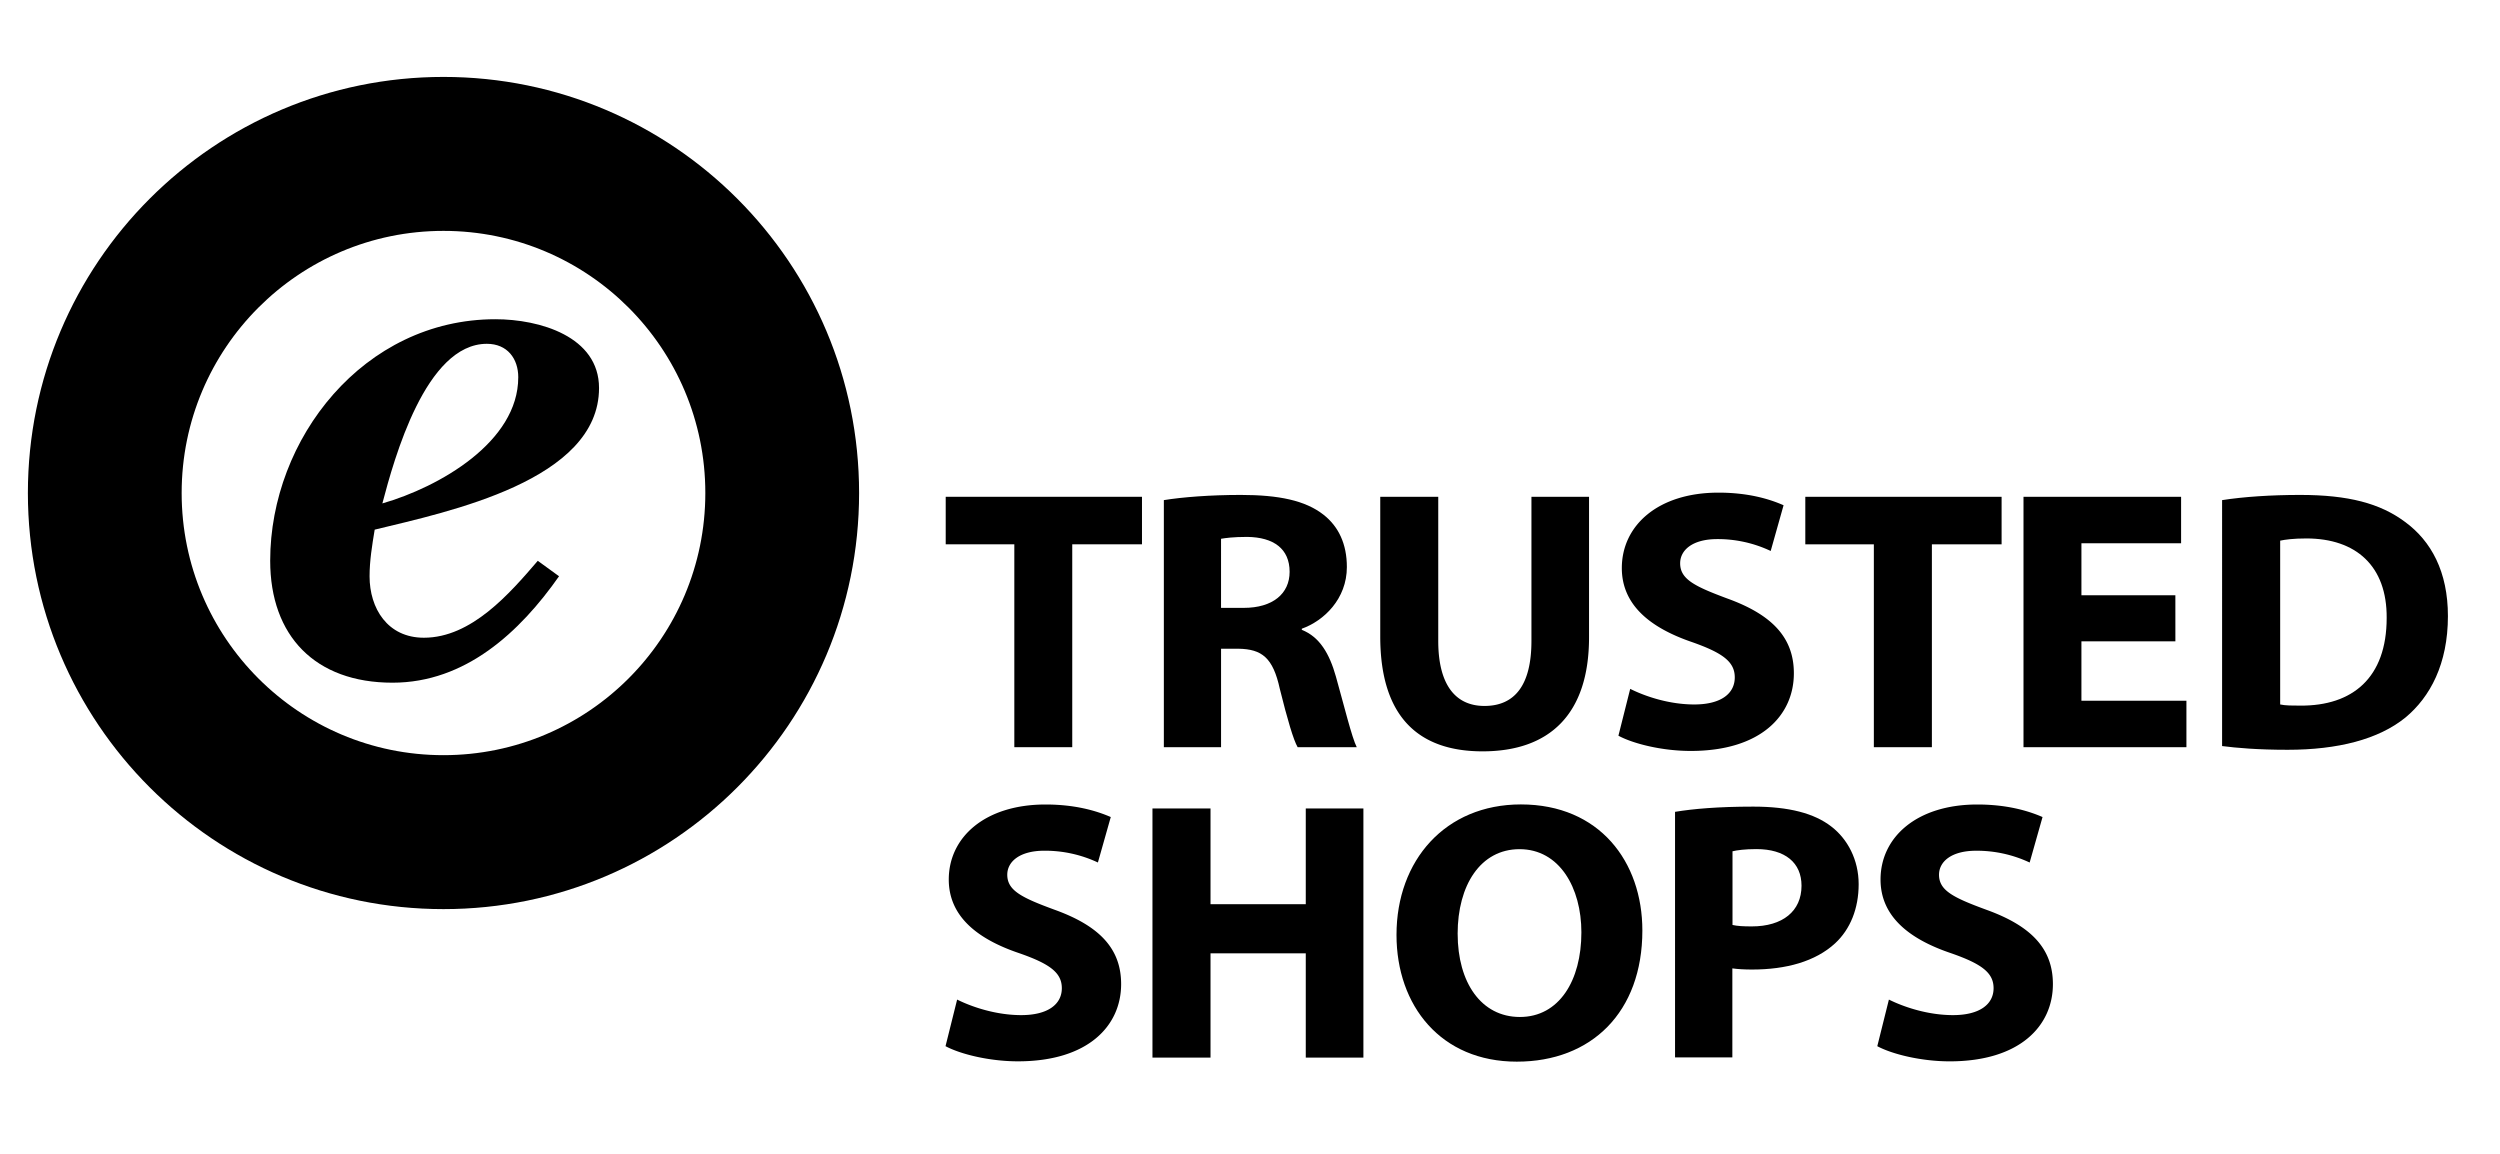
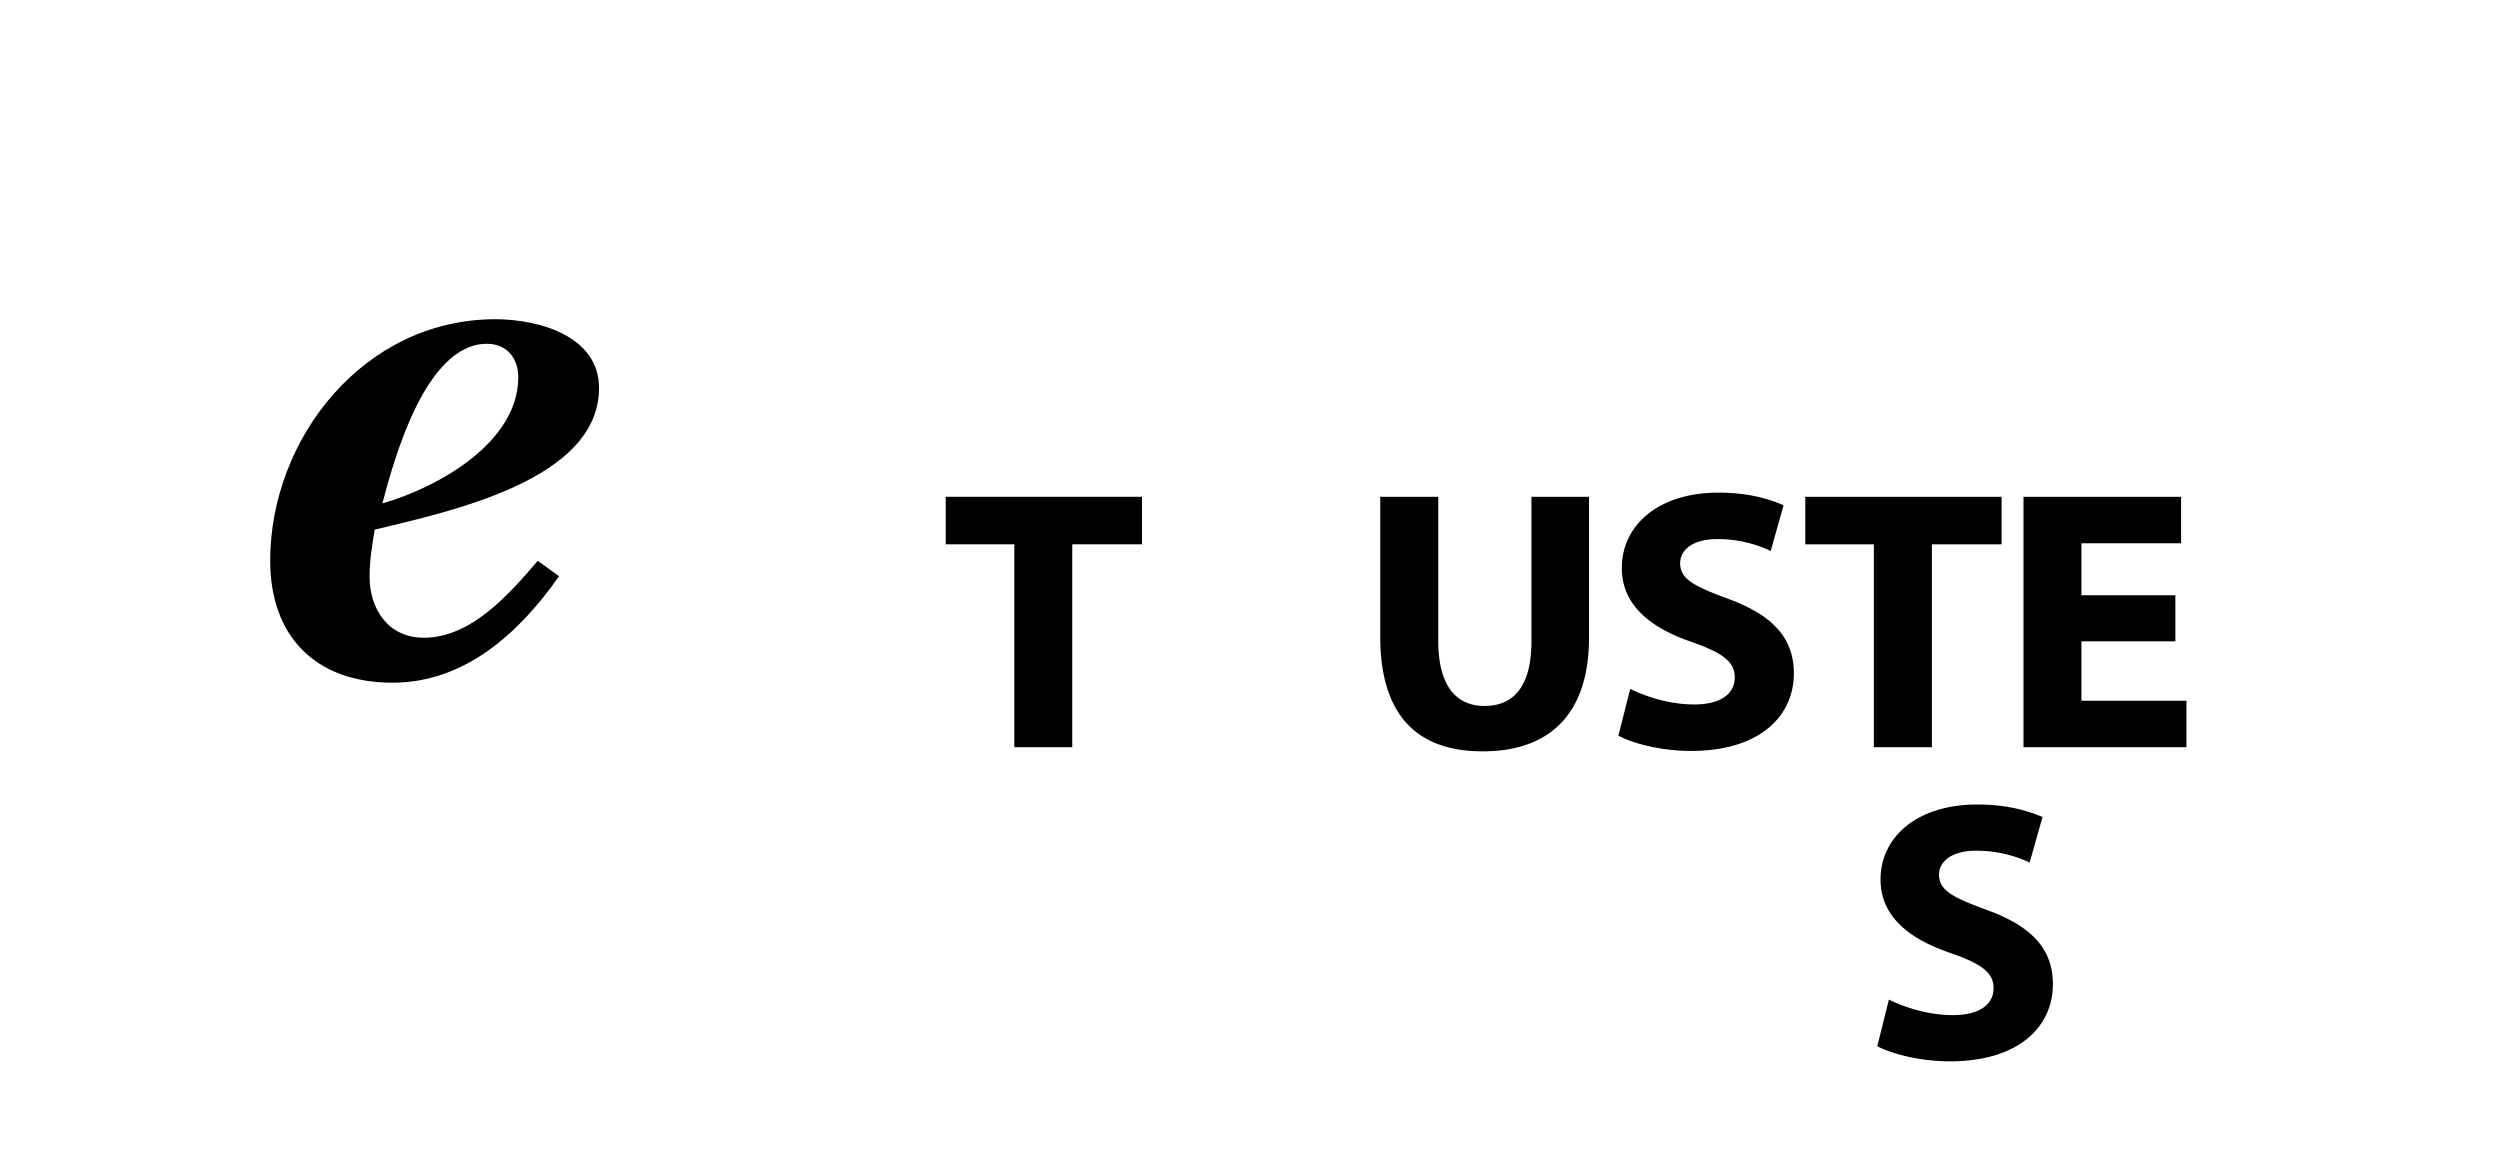
<svg xmlns="http://www.w3.org/2000/svg" width="130" height="60" version="1.1" viewBox="0 0 130 60">
  <g id="trustedshops" fill="none" fill-rule="evenodd" stroke="none" stroke-width="1">
    <g id="e-trustedshops_black" fill="#000" fill-rule="nonzero" transform="translate(1 4)">
      <g id="Clipped" transform="translate(.45)">
-         <path id="Combined-Shape" d="M21.611 0c11.936 0 21.612 9.687 21.612 21.637 0 11.95-9.676 21.637-21.612 21.637C9.676 43.274 0 33.587 0 21.637 0 9.687 9.676 0 21.611 0Zm0 8.006c-7.519 0-13.615 6.103-13.615 13.631 0 7.529 6.096 13.632 13.615 13.632 7.52 0 13.616-6.103 13.616-13.632 0-7.528-6.096-13.631-13.616-13.631Z" />
-       </g>
+         </g>
      <path id="Shape" d="M28.07 25.965c-2.032 2.898-4.862 5.535-8.66 5.535-4.018 0-6.36-2.428-6.36-6.343 0-6.342 4.862-12.557 11.71-12.557 2.298 0 5.39.893 5.39 3.577 0 4.809-7.82 6.429-11.666 7.365-.133.807-.266 1.615-.266 2.427 0 1.659.927 3.193 2.825 3.193 2.475 0 4.463-2.3 5.922-4l1.105.803Zm-2.12-10.343c0-.979-.573-1.744-1.633-1.744-3.18 0-4.817 5.958-5.434 8.3 2.954-.85 7.066-3.193 7.066-6.556Z" />
      <g id="Group" transform="translate(48.15 21.6)">
        <path id="Path" d="M3.59 2.704H.027V.233h10.206v2.471H6.607v10.55H3.595V2.704z" />
-         <path id="Shape" d="M11.371.406c.967-.156 2.404-.27 4.001-.27 1.972 0 3.349.287 4.294 1.024.79.617 1.221 1.527 1.221 2.725 0 1.663-1.2 2.801-2.343 3.208v.059c.928.368 1.437 1.236 1.774 2.433.414 1.469.828 3.17 1.083 3.67h-3.073c-.216-.37-.53-1.431-.928-3.035-.354-1.62-.928-2.065-2.149-2.086h-.906v5.12H11.37V.406Zm2.974 5.603h1.182c1.498 0 2.383-.732 2.383-1.874 0-1.198-.83-1.799-2.206-1.816-.73 0-1.143.06-1.36.097V6.01Z" />
        <path id="Path" d="M25.639.233v7.494c0 2.243.867 3.382 2.403 3.382 1.576 0 2.443-1.084 2.443-3.382V.233h2.995v7.304c0 4.02-2.067 5.933-5.537 5.933-3.349 0-5.32-1.816-5.32-5.971V.233h3.016ZM35.62 10.22c.808.406 2.05.812 3.332.812 1.381 0 2.106-.558 2.106-1.409 0-.812-.63-1.274-2.227-1.836-2.205-.754-3.646-1.951-3.646-3.847 0-2.222 1.89-3.923 5.023-3.923 1.497 0 2.602.309 3.388.656l-.67 2.378a6.427 6.427 0 0 0-2.778-.618c-1.3 0-1.93.58-1.93 1.257 0 .83.747 1.198 2.465 1.837 2.343.85 3.448 2.048 3.448 3.885 0 2.183-1.714 4.037-5.36 4.037-1.52 0-3.012-.385-3.763-.792l.613-2.437ZM48.29 2.704h-3.564V.233h10.207v2.471h-3.625v10.55H48.29zM63.97 7.748h-4.886v3.09h5.46v2.416h-8.472V.233h8.195v2.416h-5.183v2.704h4.885z" />
-         <path id="Shape" d="M66.403.406c1.105-.173 2.542-.27 4.057-.27 2.52 0 4.156.444 5.437 1.392 1.381 1.003 2.245 2.607 2.245 4.909 0 2.492-.928 4.21-2.206 5.272-1.398 1.139-3.525 1.68-6.128 1.68-1.558 0-2.658-.097-3.409-.194V.406h.004Zm3.017 10.626c.254.06.669.06 1.044.06 2.719.02 4.493-1.448 4.493-4.558.021-2.704-1.597-4.135-4.178-4.135-.669 0-1.105.06-1.36.115v8.518Z" />
      </g>
      <g id="Group" transform="translate(48.15 37.8)">
-         <path id="Path" d="M.621 10.178c.808.402 2.05.808 3.332.808 1.382 0 2.112-.559 2.112-1.4 0-.81-.63-1.27-2.229-1.825C1.625 7.012.186 5.82.186 3.936c0-2.21 1.895-3.902 5.031-3.902 1.5 0 2.603.309 3.393.652L7.941 3.05a6.475 6.475 0 0 0-2.78-.613c-1.299 0-1.933.575-1.933 1.248 0 .825.751 1.193 2.467 1.824 2.346.846 3.454 2.035 3.454 3.864 0 2.17-1.716 4.016-5.365 4.016-1.52 0-3.02-.386-3.767-.788l.604-2.424ZM13.797.241v4.977h4.953V.24h2.997v12.954H18.75V7.774h-4.953v5.42h-3.019V.242z" />
-         <path id="Shape" d="M36.253 6.585c0 4.249-2.646 6.821-6.53 6.821-3.944 0-6.255-2.903-6.255-6.593 0-3.88 2.545-6.783 6.468-6.783 4.088 0 6.317 2.979 6.317 6.555Zm-9.605.173c0 2.535 1.225 4.325 3.236 4.325 2.033 0 3.198-1.883 3.198-4.4 0-2.324-1.143-4.326-3.215-4.326-2.038 0-3.22 1.883-3.22 4.401ZM37.956.415c.925-.153 2.228-.271 4.062-.271 1.855 0 3.175.347 4.062 1.037.847.651 1.42 1.73 1.42 2.996 0 1.265-.434 2.344-1.225 3.076-1.025.944-2.546 1.363-4.318 1.363-.395 0-.752-.021-1.025-.06v4.63h-2.98V.415h.004Zm2.98 5.882c.256.06.573.076 1.008.076 1.599 0 2.585-.787 2.585-2.116 0-1.193-.847-1.904-2.346-1.904-.613 0-1.025.06-1.243.114v3.83h-.004Z" />
        <path id="Path" d="M49.073 10.178c.808.402 2.05.808 3.332.808 1.381 0 2.111-.559 2.111-1.4 0-.81-.63-1.27-2.228-1.825-2.212-.749-3.65-1.942-3.65-3.825 0-2.21 1.894-3.902 5.031-3.902 1.499 0 2.602.309 3.393.652l-.67 2.365a6.475 6.475 0 0 0-2.78-.613c-1.303 0-1.933.575-1.933 1.248 0 .825.752 1.193 2.468 1.824 2.346.846 3.454 2.035 3.454 3.864 0 2.17-1.716 4.016-5.366 4.016-1.52 0-3.019-.386-3.766-.788l.604-2.424Z" />
      </g>
    </g>
  </g>
</svg>